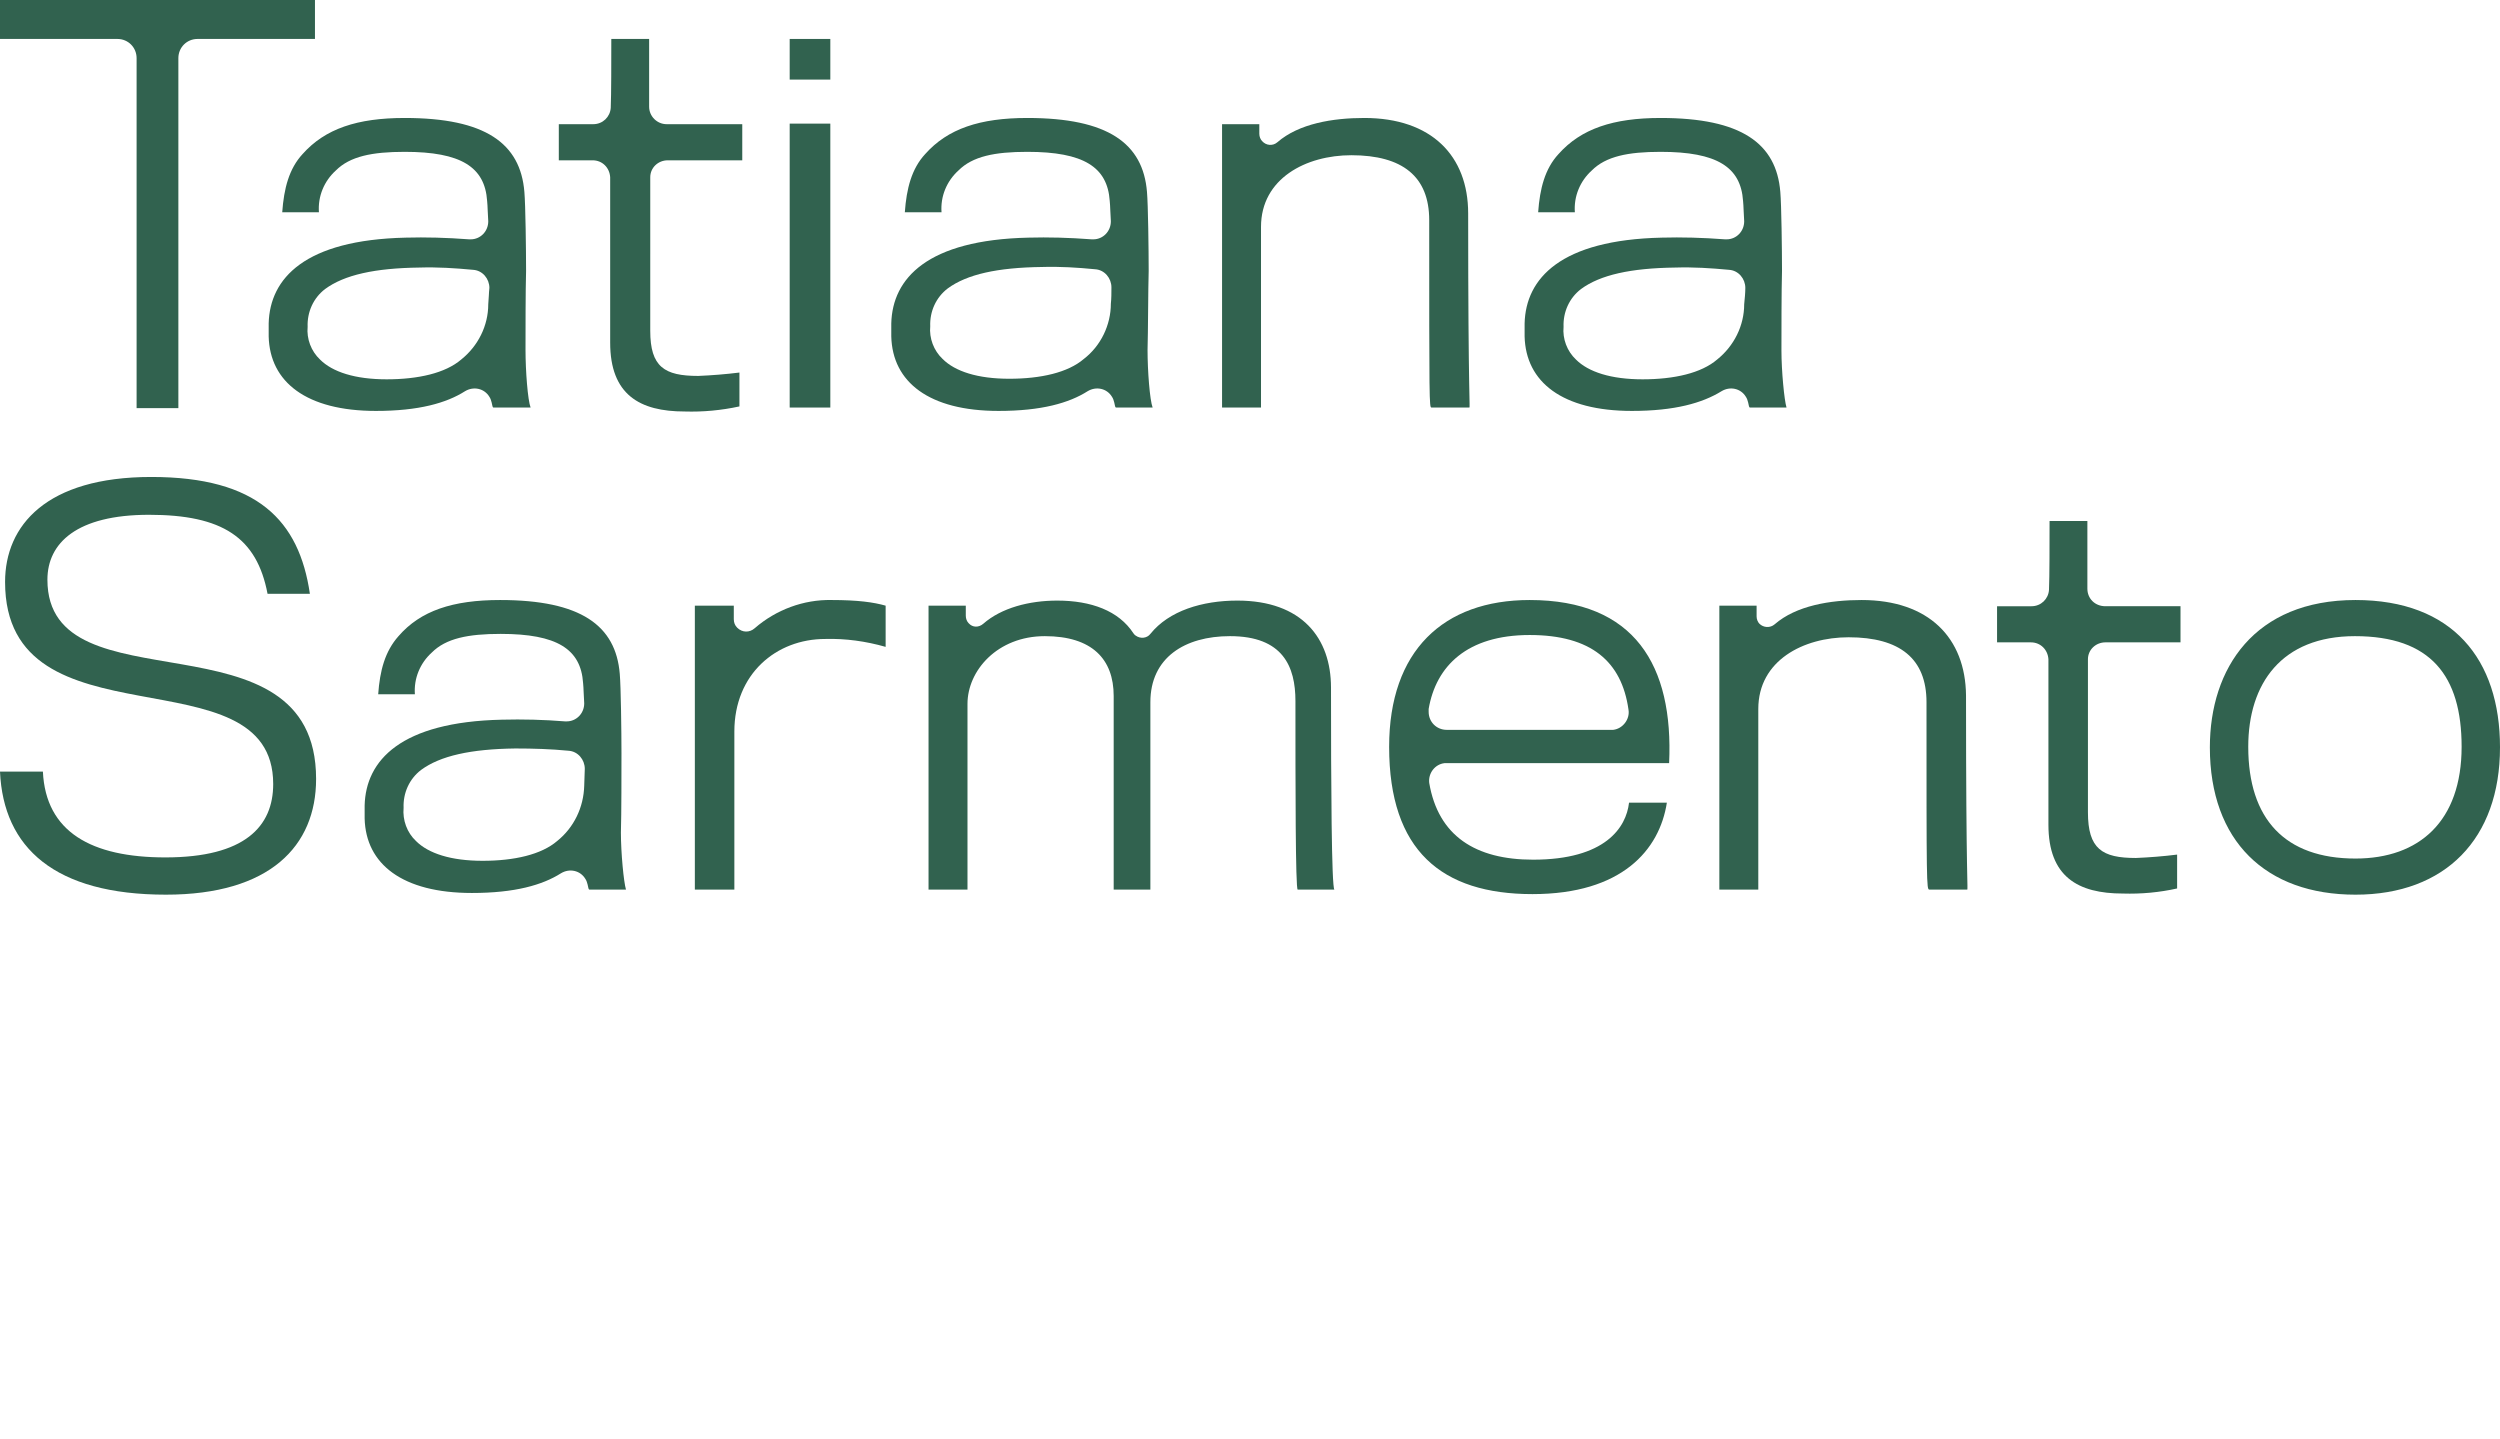
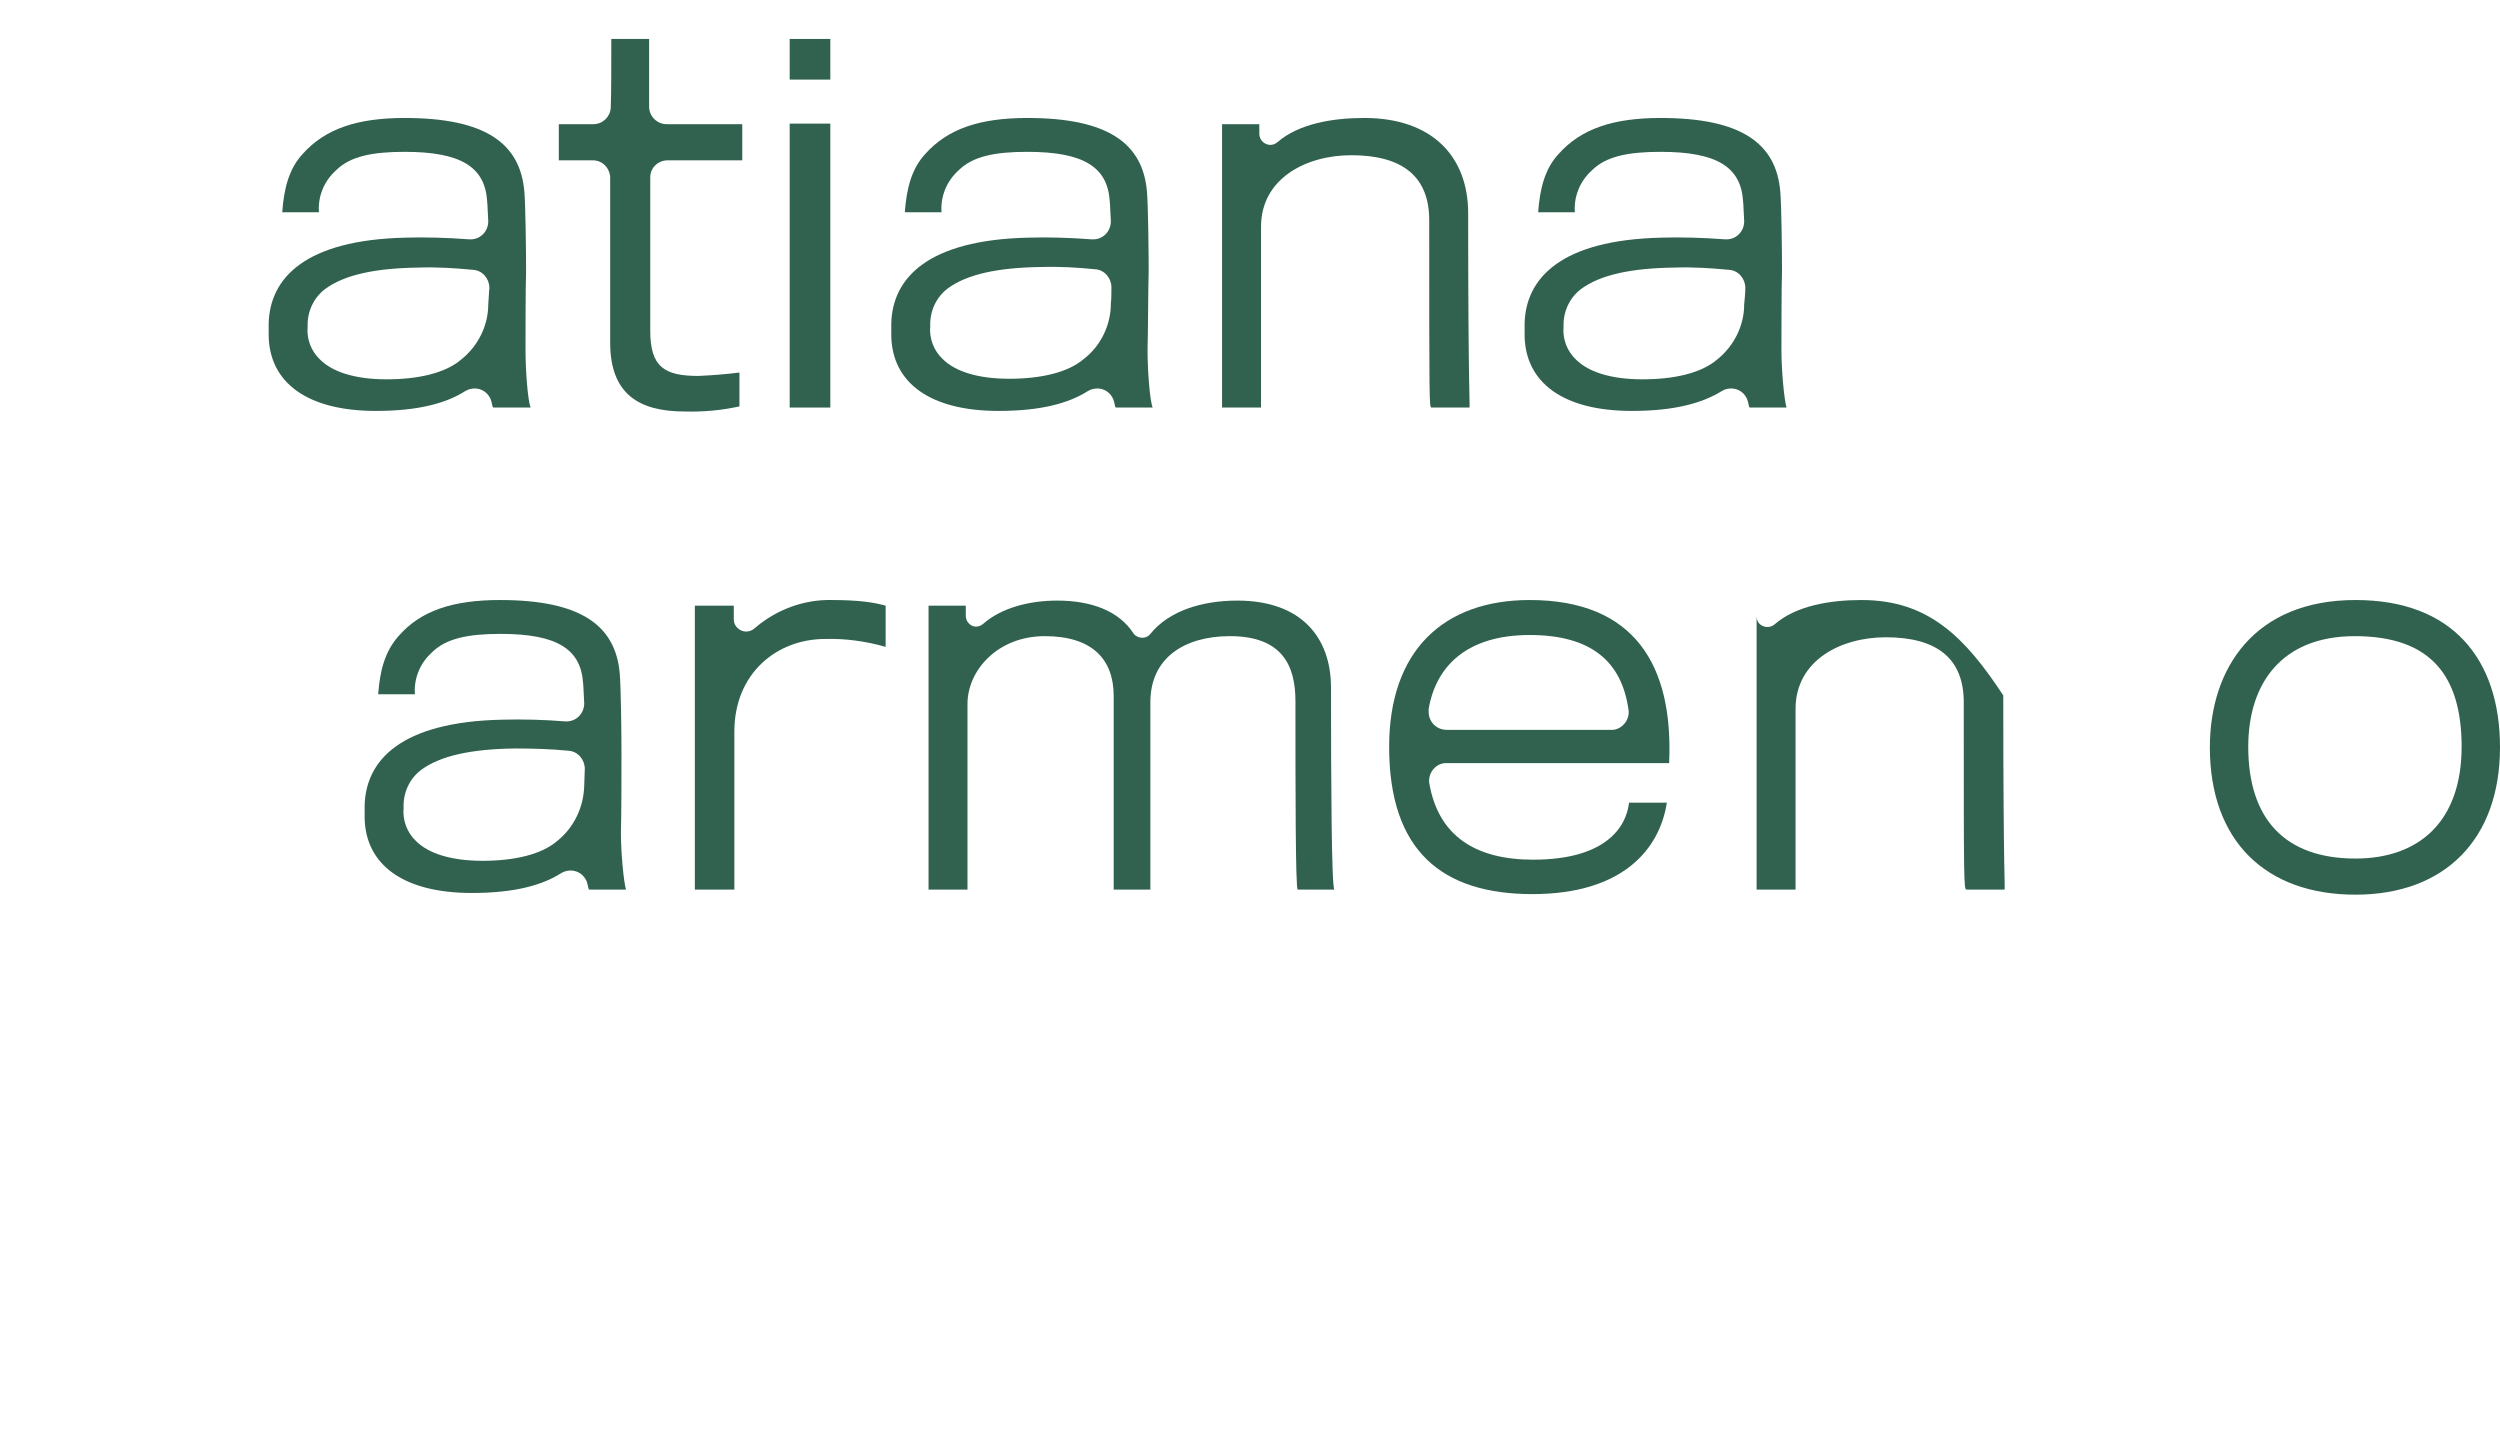
<svg xmlns="http://www.w3.org/2000/svg" version="1.1" id="Layer_1" x="0px" y="0px" viewBox="0 0 442.9 255" style="enable-background:new 0 0 442.9 255;" xml:space="preserve">
  <style type="text/css">
	.st0{fill:#31624F;}
</style>
  <title>logotipo</title>
-   <path class="st0" d="M55.8,0H0v6.9h20.8c1.9,0,3.4,1.5,3.4,3.4c0,0,0,0,0,0v62h7.4v-62c0-1.9,1.5-3.4,3.4-3.4c0,0,0,0,0,0h20.8V0z" />
  <path class="st0" d="M93.2,48c0-3.7-0.1-11.7-0.3-14c-0.7-8.6-6.9-13.1-21.2-13.1c-8.4,0-14.1,1.9-18.1,6.4  c-2.4,2.6-3.3,6.1-3.6,10.3h6.5c-0.2-2.8,0.9-5.5,3-7.4c2.5-2.5,6.4-3.3,12.2-3.3c10,0,14.2,2.7,14.6,8.7c0.1,0.9,0.1,2.3,0.2,3.6  c0,1.8-1.4,3.2-3.1,3.2c-0.1,0-0.2,0-0.3,0c-4-0.3-7.7-0.4-11.2-0.3c-17.9,0.4-24.1,7.2-24.3,15.2v2.3c0.2,8.1,6.7,13.2,19,13.2  c7.6,0,12.5-1.4,15.8-3.5c1.5-0.9,3.4-0.5,4.3,1c0.2,0.3,0.3,0.6,0.4,1c0.1,0.6,0.2,0.9,0.3,0.9H94c-0.5-1.3-0.9-6.5-0.9-10.2  C93.1,58.9,93.1,51.4,93.2,48 M86.5,53.9c0,3.8-1.8,7.4-4.8,9.8c-2.8,2.4-7.6,3.5-13.2,3.5s-9.6-1.3-11.8-3.5  c-1.6-1.5-2.4-3.7-2.2-5.8c-0.1-2.6,1-5.1,3.1-6.7c3.4-2.5,8.8-3.7,16.7-3.8c3.2-0.1,6.3,0.1,9.5,0.4c1.7,0.1,2.9,1.6,2.9,3.2  C86.6,51.9,86.6,52.9,86.5,53.9" />
  <path class="st0" d="M203.5,48c0-3.7-0.1-11.7-0.3-14c-0.7-8.6-6.9-13.1-21.2-13.1c-8.4,0-14.1,1.9-18.1,6.4  c-2.4,2.6-3.3,6.1-3.6,10.3h6.5c-0.2-2.8,0.9-5.5,3-7.4c2.5-2.5,6.4-3.3,12.2-3.3c10,0,14.2,2.7,14.6,8.7c0.1,0.9,0.1,2.3,0.2,3.6  c0,1.8-1.4,3.2-3.1,3.2c-0.1,0-0.2,0-0.3,0c-4-0.3-7.7-0.4-11.2-0.3c-17.9,0.4-24.1,7.2-24.3,15.2v2.3c0.2,8.1,6.7,13.2,19,13.2  c7.6,0,12.5-1.4,15.8-3.5c1.5-0.9,3.4-0.5,4.3,1c0.2,0.3,0.3,0.6,0.4,1c0.1,0.6,0.2,0.9,0.3,0.9h6.5c-0.5-1.3-0.9-6.5-0.9-10.2  C203.4,58.8,203.4,51.3,203.5,48 M196.8,53.8c0,3.8-1.8,7.5-4.8,9.8c-2.8,2.4-7.6,3.5-13.2,3.5s-9.6-1.3-11.8-3.5  c-1.6-1.5-2.4-3.7-2.2-5.8c-0.1-2.6,1-5.1,3.1-6.7c3.4-2.5,8.8-3.7,16.7-3.8c3.2-0.1,6.3,0.1,9.4,0.4c1.7,0.1,2.9,1.6,2.9,3.2  C196.9,51.9,196.9,52.9,196.8,53.8" />
  <rect x="139.9" y="21.9" class="st0" width="7.2" height="50.3" />
  <rect x="139.9" y="6.9" class="st0" width="7.2" height="7.2" />
  <path class="st0" d="M241.7,20.9c-5.6,0-11.6,1-15.4,4.3c-0.8,0.7-2,0.6-2.7-0.2c-0.3-0.3-0.5-0.8-0.5-1.3V22h-6.6v50.2h6.9v-32  c0-8.6,8-12.7,16-12.7c9.1,0,13.8,3.8,13.8,11.5c0,32.2,0,33.2,0.4,33.2h6.7c0.2,0-0.2-1-0.2-34.4C260.1,27.6,253.6,20.9,241.7,20.9  " />
  <path class="st0" d="M315.6,62.1c0-3.2,0-10.7,0.1-14.1c0-3.7-0.1-11.7-0.3-14c-0.7-8.6-6.9-13.1-21.2-13.1  c-8.4,0-14.1,1.9-18.1,6.4c-2.4,2.6-3.3,6.1-3.6,10.3h6.5c-0.2-2.8,0.9-5.5,3-7.4c2.5-2.5,6.4-3.3,12.2-3.3c10,0,14.2,2.7,14.6,8.7  c0.1,0.9,0.1,2.3,0.2,3.6c0,1.8-1.4,3.2-3.1,3.2c-0.1,0-0.2,0-0.3,0c-4-0.3-7.7-0.4-11.2-0.3c-17.9,0.4-24.1,7.2-24.3,15.2v2.3  c0.2,8.1,6.7,13.2,19,13.2c7.6,0,12.5-1.4,15.9-3.5c1.5-0.9,3.4-0.5,4.3,1c0.2,0.3,0.3,0.6,0.4,1c0.1,0.6,0.2,0.9,0.3,0.9h6.5  C316.1,70.9,315.6,65.7,315.6,62.1 M309,53.9c0,3.8-1.8,7.4-4.8,9.8c-2.8,2.4-7.6,3.5-13.2,3.5s-9.6-1.3-11.8-3.5  c-1.6-1.5-2.4-3.7-2.2-5.8c-0.1-2.6,1-5.1,3.1-6.7c3.4-2.5,8.8-3.7,16.7-3.8c3.2-0.1,6.3,0.1,9.5,0.4c1.7,0.1,2.9,1.6,2.9,3.2  C309.2,51.9,309.1,52.9,309,53.9" />
  <path class="st0" d="M115,18.9v-12h-6.7c0,3.6,0,10-0.1,12.2c-0.1,1.6-1.4,2.9-3.1,2.9h-6.1v6.4h6c1.7,0,3,1.3,3.1,3v29.3  c0,9.2,5.2,12.2,13.2,12.2c3.2,0.1,6.5-0.2,9.7-0.9v-6c-2.4,0.3-4.9,0.5-7.3,0.6c-6,0-8.5-1.6-8.5-8V31.4c0-1.7,1.4-3,3.1-3h13.2V22  h-13.4C116.4,22,115,20.6,115,18.9C115,18.9,115,18.9,115,18.9" />
-   <path class="st0" d="M329.8,106.3c-5.6,0-11.6,1-15.4,4.3c-0.8,0.7-2,0.6-2.7-0.1c-0.3-0.3-0.5-0.8-0.5-1.3v-1.9h-6.6v50.3h6.9v-32  c0-8.6,8-12.7,16-12.7c9.1,0,13.8,3.8,13.8,11.5c0,32.2,0,33.2,0.5,33.2h6.7c0.2,0-0.2-1-0.2-34.4  C348.2,113,341.7,106.3,329.8,106.3" />
-   <path class="st0" d="M8.4,102.7c0-6.5,5.2-11.5,18-11.5c13,0,19.1,4,21,14h7.5c-1.9-13-9.3-20.7-28.1-20.7  c-18.6,0-25.9,8.6-25.9,18.6c0,29.9,47.5,11.9,47.5,35.8c0,7.5-5,13-19.1,13c-13.1,0-21.2-4.5-21.7-15.2H0  c0.6,13.5,9.7,21.8,29.4,21.8C47.8,158.5,56,149.9,56,138C56,107.5,8.4,126.1,8.4,102.7" />
+   <path class="st0" d="M329.8,106.3c-5.6,0-11.6,1-15.4,4.3c-0.8,0.7-2,0.6-2.7-0.1c-0.3-0.3-0.5-0.8-0.5-1.3v-1.9v50.3h6.9v-32  c0-8.6,8-12.7,16-12.7c9.1,0,13.8,3.8,13.8,11.5c0,32.2,0,33.2,0.5,33.2h6.7c0.2,0-0.2-1-0.2-34.4  C348.2,113,341.7,106.3,329.8,106.3" />
  <path class="st0" d="M133.7,111.3c-0.9,0.8-2.2,0.8-3.1-0.1c-0.4-0.4-0.6-0.9-0.6-1.5v-2.4h-6.9v50.3h7v-28  c0-10.2,7.4-16.4,16.1-16.4c3.6-0.1,7.2,0.4,10.7,1.4v-7.3c-2.1-0.6-4.9-1-9.6-1C142.4,106.2,137.5,108,133.7,111.3" />
  <path class="st0" d="M219.2,106.4c-6.2,0-12.1,1.8-15.4,5.9c-0.6,0.8-1.8,0.9-2.6,0.3c-0.2-0.1-0.3-0.3-0.4-0.4  c-2.6-4-7.5-5.8-13.5-5.8c-5,0-9.9,1.3-13.1,4.1c-0.8,0.7-1.9,0.7-2.6-0.1c-0.3-0.3-0.5-0.8-0.5-1.3v-1.8h-6.6v50.3h6.9v-32.9  c0-5.9,5.3-12,13.7-12s12.2,4.1,12.2,10.6v34.3h6.5v-33.2c0-7.9,6.1-11.7,14.1-11.7c9.4,0,11.6,5.4,11.6,11.5  c0,14.7,0,33.4,0.4,33.4h6.5c-0.5-0.4-0.6-18.6-0.6-35.8C235.8,113.1,230.7,106.4,219.2,106.4" />
  <path class="st0" d="M271,106.3c-15.3,0-24.9,9-24.9,26c0,18.4,9.3,26.1,25.4,26.1c15.8,0,22.5-7.8,23.8-16.2h-6.7  c-0.5,4.4-4.2,10.1-17,10.1c-10.2,0-16.8-4.2-18.4-13.6c-0.2-1.7,1-3.3,2.7-3.5c0.2,0,0.3,0,0.5,0h39.3  C296.5,117.9,289.6,106.3,271,106.3 M285.3,129.3h-29c-1.8,0-3.2-1.4-3.2-3.2c0-0.2,0-0.3,0-0.5c1.3-7.6,6.8-13.1,17.9-13.1  c10.9,0,16.3,4.7,17.5,13.2c0.3,1.7-1,3.4-2.7,3.6C285.6,129.3,285.5,129.3,285.3,129.3" />
  <path class="st0" d="M417.3,106.3c-17.9,0-25.8,12.1-25.8,26.1c0,16.6,9.9,26.1,25.8,26.1s25.6-9.9,25.6-26.1  C442.9,116.8,434.5,106.3,417.3,106.3 M417.3,152.1c-12.5,0-19-7-19-19.8c0-11.2,5.9-19.6,18.9-19.6c13.4,0,18.9,7,18.9,19.6  C436.1,145.5,428.6,152.1,417.3,152.1" />
  <path class="st0" d="M110.1,133.4c0-3.7-0.1-11.7-0.3-14c-0.7-8.6-6.9-13.1-21.2-13.1c-8.4,0-14.1,1.9-18,6.4  c-2.4,2.7-3.3,6.1-3.6,10.3h6.5c-0.2-2.8,0.9-5.5,3-7.4c2.5-2.5,6.4-3.3,12.2-3.3c10,0,14.2,2.7,14.6,8.7c0.1,0.9,0.1,2.3,0.2,3.6  c0,1.8-1.4,3.2-3.1,3.2c-0.1,0-0.2,0-0.3,0c-3.7-0.3-7.5-0.4-11.2-0.3c-17.9,0.4-24.1,7.2-24.3,15.2v2.3c0.2,8.1,6.7,13.2,19,13.2  c7.6,0,12.5-1.4,15.8-3.5c1.5-0.9,3.4-0.5,4.3,1c0.2,0.3,0.3,0.6,0.4,1c0.1,0.6,0.2,0.9,0.3,0.9h6.5c-0.4-1.3-0.9-6.5-0.9-10.1  C110.1,144.2,110.1,136.7,110.1,133.4 M103.5,139.2c-0.1,3.8-1.8,7.4-4.8,9.8c-2.8,2.4-7.6,3.5-13.2,3.5s-9.6-1.3-11.8-3.5  c-1.6-1.5-2.4-3.7-2.2-5.9c-0.1-2.6,1-5.1,3.1-6.7c3.4-2.5,8.8-3.7,16.7-3.8c3.2,0,6.3,0.1,9.4,0.4c1.7,0.1,2.9,1.6,2.9,3.2  C103.6,137.2,103.5,138.2,103.5,139.2" />
-   <path class="st0" d="M369.8,104.3v-12h-6.7c0,3.6,0,10-0.1,12.2c-0.1,1.6-1.4,2.9-3.1,2.9h-6.1v6.4h6c1.7,0,3,1.3,3.1,3v29.3  c0,9.2,5.2,12.2,13.2,12.2c3.2,0.1,6.5-0.2,9.6-0.9v-6c-2.4,0.3-4.9,0.5-7.3,0.6c-6,0-8.5-1.6-8.5-8.1v-27.1c0-1.7,1.4-3,3.1-3h13.3  v-6.4h-13.3C371.1,107.4,369.8,106,369.8,104.3C369.8,104.3,369.8,104.3,369.8,104.3" />
</svg>